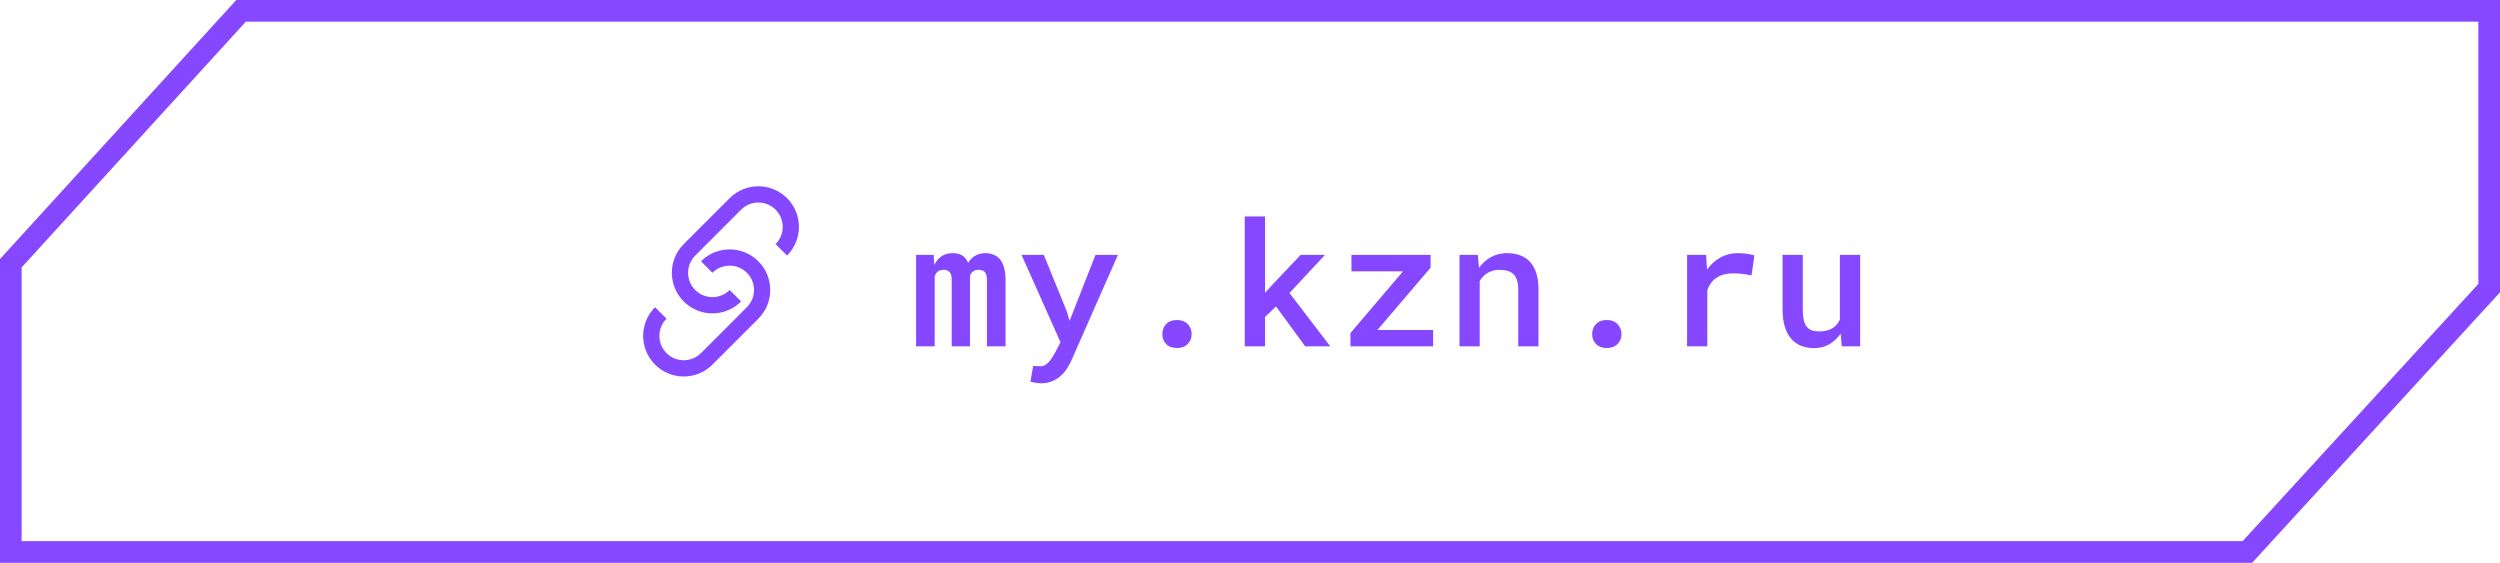
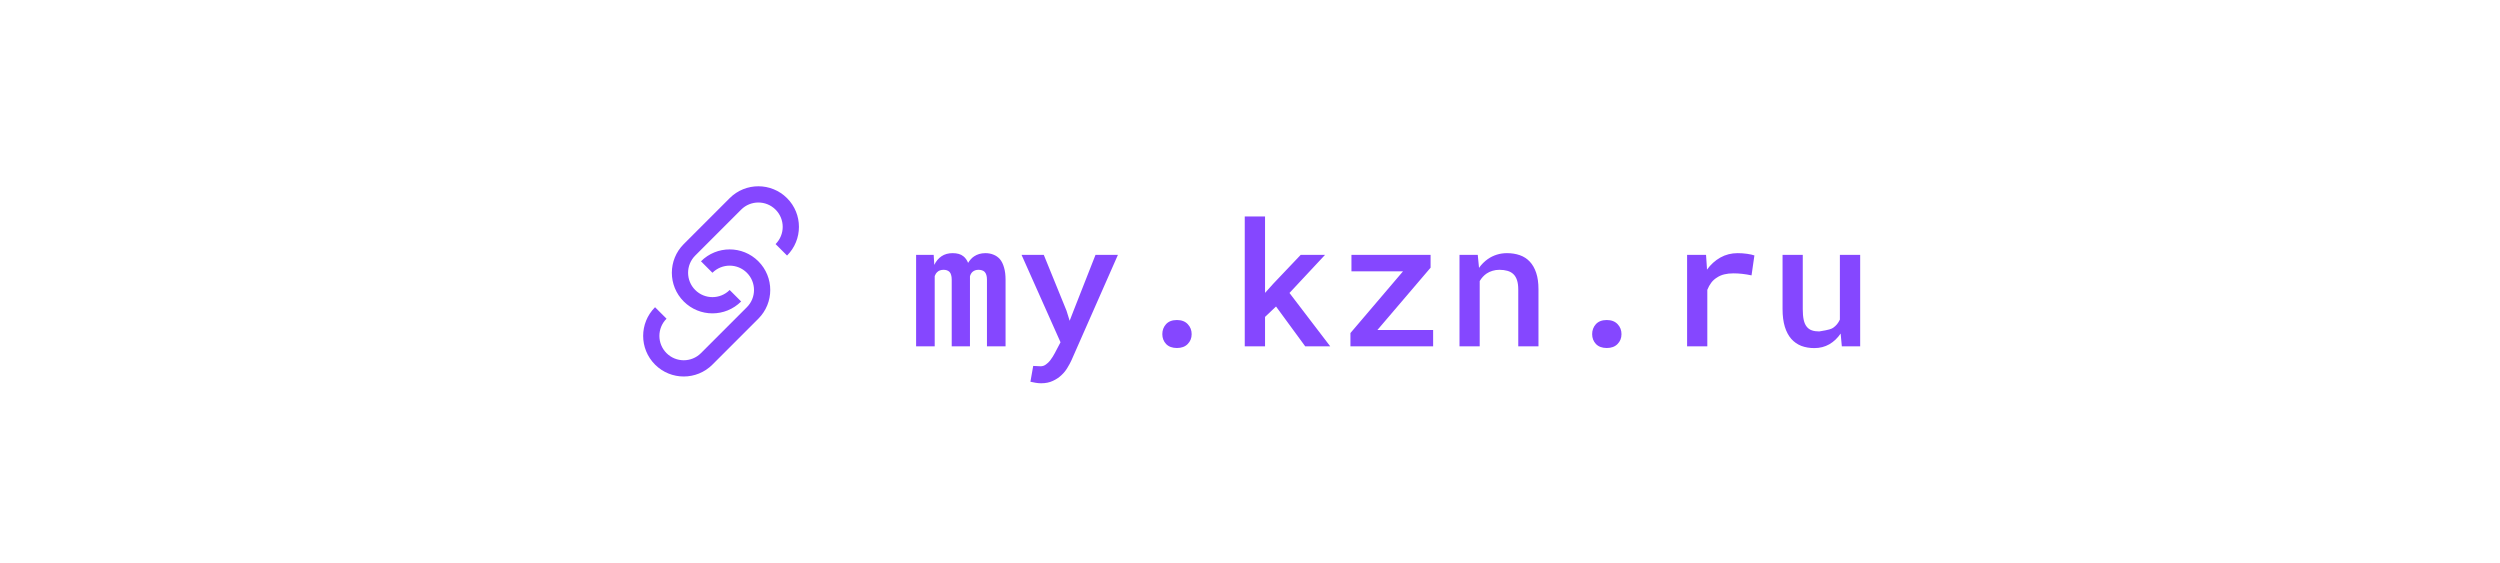
<svg xmlns="http://www.w3.org/2000/svg" width="231" height="52" viewBox="0 0 231 52" fill="none">
-   <path d="M1 24.321L22.275 1H230V26.623L207.658 51H107.982H1V24.321Z" stroke="#8547FF" stroke-width="2" />
  <path fill-rule="evenodd" clip-rule="evenodd" d="M67.421 18.31C68.885 16.846 71.259 16.846 72.724 18.31C74.188 19.775 74.188 22.149 72.724 23.613L71.663 22.553C72.542 21.674 72.542 20.25 71.663 19.371C70.784 18.492 69.36 18.492 68.481 19.371L64.239 23.613C63.36 24.492 63.36 25.917 64.239 26.796C65.117 27.674 66.542 27.674 67.421 26.796L68.481 27.856C67.017 29.321 64.642 29.321 63.178 27.856C61.713 26.392 61.713 24.017 63.178 22.553L67.421 18.31ZM64.769 24.144C66.233 22.679 68.608 22.679 70.072 24.144C71.537 25.608 71.537 27.983 70.072 29.447L65.829 33.69C64.365 35.154 61.991 35.154 60.526 33.69C59.062 32.225 59.062 29.851 60.526 28.387L61.587 29.447C60.708 30.326 60.708 31.75 61.587 32.629C62.465 33.508 63.89 33.508 64.769 32.629L69.011 28.387C69.89 27.508 69.89 26.083 69.011 25.204C68.133 24.326 66.708 24.326 65.829 25.204L64.769 24.144Z" fill="#8547FF" />
-   <path d="M86.273 23.547L86.328 24.477C86.49 24.138 86.711 23.872 86.992 23.68C87.279 23.487 87.622 23.391 88.023 23.391C88.232 23.391 88.419 23.414 88.586 23.461C88.753 23.508 88.896 23.581 89.016 23.68C89.109 23.753 89.193 23.841 89.266 23.945C89.338 24.044 89.401 24.159 89.453 24.289C89.526 24.169 89.609 24.057 89.703 23.953C89.797 23.849 89.898 23.76 90.008 23.688C90.148 23.594 90.305 23.521 90.477 23.469C90.654 23.417 90.846 23.391 91.055 23.391C91.326 23.391 91.573 23.438 91.797 23.531C92.026 23.62 92.224 23.758 92.391 23.945C92.557 24.143 92.685 24.401 92.773 24.719C92.867 25.031 92.914 25.409 92.914 25.852V32H91.195V25.836C91.195 25.669 91.177 25.529 91.141 25.414C91.104 25.294 91.052 25.198 90.984 25.125C90.917 25.057 90.833 25.008 90.734 24.977C90.641 24.945 90.537 24.93 90.422 24.93C90.302 24.93 90.198 24.945 90.109 24.977C90.021 25.008 89.943 25.052 89.875 25.109C89.812 25.162 89.76 25.224 89.719 25.297C89.677 25.365 89.646 25.443 89.625 25.531C89.625 25.552 89.625 25.578 89.625 25.609C89.625 25.635 89.625 25.674 89.625 25.727V32H87.938V25.828C87.938 25.662 87.919 25.521 87.883 25.406C87.852 25.287 87.802 25.193 87.734 25.125C87.667 25.057 87.586 25.008 87.492 24.977C87.404 24.945 87.302 24.93 87.188 24.93C87.062 24.93 86.951 24.948 86.852 24.984C86.758 25.016 86.677 25.065 86.609 25.133C86.557 25.18 86.51 25.234 86.469 25.297C86.432 25.359 86.398 25.43 86.367 25.508V32H84.648V23.547H86.273ZM96.203 35.414C96.02 35.414 95.846 35.398 95.679 35.367C95.518 35.341 95.362 35.31 95.211 35.273L95.468 33.812C95.573 33.818 95.69 33.823 95.82 33.828C95.955 33.839 96.065 33.844 96.148 33.844C96.33 33.844 96.495 33.789 96.64 33.68C96.786 33.575 96.914 33.456 97.023 33.32C97.127 33.185 97.211 33.065 97.273 32.961C97.341 32.857 97.403 32.747 97.461 32.633L97.992 31.625L94.39 23.547H96.445L98.547 28.711L98.836 29.641L99.187 28.734L101.226 23.547H103.297L99.007 33.281C98.909 33.5 98.784 33.732 98.632 33.977C98.487 34.227 98.302 34.456 98.078 34.664C97.854 34.878 97.588 35.055 97.281 35.195C96.974 35.341 96.614 35.414 96.203 35.414ZM107.398 30.875C107.398 30.516 107.512 30.208 107.742 29.953C107.976 29.698 108.312 29.57 108.749 29.57C109.176 29.57 109.51 29.698 109.749 29.953C109.989 30.203 110.109 30.51 110.109 30.875C110.109 31.24 109.986 31.544 109.742 31.789C109.502 32.034 109.171 32.156 108.749 32.156C108.322 32.156 107.989 32.034 107.749 31.789C107.515 31.539 107.398 31.234 107.398 30.875ZM117.905 28.32L116.89 29.281V32H115.015V20H116.89V27.062L117.663 26.203L120.187 23.547H122.437L119.147 27.07L122.913 32H120.601L117.905 28.32ZM127.272 30.492H132.421V32H124.78V30.773L129.639 25.07H124.874V23.547H132.186V24.734L127.272 30.492ZM134.858 32V23.547H136.545L136.662 24.75C136.777 24.588 136.902 24.44 137.037 24.305C137.178 24.164 137.327 24.039 137.483 23.93C137.733 23.758 138.006 23.625 138.303 23.531C138.6 23.438 138.912 23.391 139.241 23.391C139.673 23.391 140.069 23.453 140.428 23.578C140.787 23.703 141.095 23.901 141.35 24.172C141.605 24.443 141.803 24.789 141.944 25.211C142.084 25.628 142.155 26.133 142.155 26.727V32H140.287V26.758C140.287 26.409 140.248 26.117 140.17 25.883C140.092 25.648 139.978 25.461 139.827 25.32C139.676 25.18 139.493 25.081 139.28 25.023C139.066 24.961 138.821 24.93 138.545 24.93C138.316 24.93 138.103 24.961 137.905 25.023C137.707 25.081 137.527 25.164 137.366 25.273C137.241 25.357 137.123 25.458 137.014 25.578C136.905 25.698 136.808 25.828 136.725 25.969V32H134.858ZM147.115 30.875C147.115 30.516 147.23 30.208 147.459 29.953C147.693 29.698 148.029 29.57 148.467 29.57C148.894 29.57 149.227 29.698 149.467 29.953C149.706 30.203 149.826 30.51 149.826 30.875C149.826 31.24 149.704 31.544 149.459 31.789C149.219 32.034 148.889 32.156 148.467 32.156C148.04 32.156 147.706 32.034 147.467 31.789C147.232 31.539 147.115 31.234 147.115 30.875ZM160.56 23.391C160.862 23.391 161.154 23.412 161.435 23.453C161.722 23.495 161.946 23.544 162.107 23.602L161.842 25.445C161.555 25.383 161.271 25.336 160.99 25.305C160.714 25.273 160.438 25.258 160.162 25.258C159.849 25.258 159.568 25.289 159.318 25.352C159.068 25.414 158.847 25.51 158.654 25.641C158.446 25.766 158.269 25.924 158.123 26.117C157.977 26.31 157.855 26.531 157.756 26.781V32H155.888V23.547H157.638L157.717 24.719L157.724 24.914C158.068 24.44 158.48 24.068 158.959 23.797C159.443 23.526 159.977 23.391 160.56 23.391ZM170.185 32L170.076 30.82C169.789 31.242 169.44 31.573 169.029 31.812C168.617 32.047 168.156 32.164 167.646 32.164C167.208 32.164 166.807 32.096 166.443 31.961C166.083 31.82 165.774 31.604 165.513 31.312C165.258 31.021 165.06 30.648 164.919 30.195C164.779 29.737 164.708 29.19 164.708 28.555V23.547H166.576V28.57C166.576 28.961 166.604 29.289 166.662 29.555C166.719 29.815 166.81 30.023 166.935 30.18C167.06 30.341 167.219 30.456 167.412 30.523C167.604 30.591 167.831 30.625 168.091 30.625C168.362 30.625 168.604 30.596 168.818 30.539C169.031 30.477 169.219 30.393 169.38 30.289C169.516 30.195 169.636 30.086 169.74 29.961C169.844 29.831 169.932 29.688 170.005 29.531V23.547H171.88V32H170.185Z" fill="#8547FF" />
+   <path d="M86.273 23.547L86.328 24.477C86.49 24.138 86.711 23.872 86.992 23.68C87.279 23.487 87.622 23.391 88.023 23.391C88.232 23.391 88.419 23.414 88.586 23.461C88.753 23.508 88.896 23.581 89.016 23.68C89.109 23.753 89.193 23.841 89.266 23.945C89.338 24.044 89.401 24.159 89.453 24.289C89.526 24.169 89.609 24.057 89.703 23.953C89.797 23.849 89.898 23.76 90.008 23.688C90.148 23.594 90.305 23.521 90.477 23.469C90.654 23.417 90.846 23.391 91.055 23.391C91.326 23.391 91.573 23.438 91.797 23.531C92.026 23.62 92.224 23.758 92.391 23.945C92.557 24.143 92.685 24.401 92.773 24.719C92.867 25.031 92.914 25.409 92.914 25.852V32H91.195V25.836C91.195 25.669 91.177 25.529 91.141 25.414C91.104 25.294 91.052 25.198 90.984 25.125C90.917 25.057 90.833 25.008 90.734 24.977C90.641 24.945 90.537 24.93 90.422 24.93C90.302 24.93 90.198 24.945 90.109 24.977C90.021 25.008 89.943 25.052 89.875 25.109C89.812 25.162 89.76 25.224 89.719 25.297C89.677 25.365 89.646 25.443 89.625 25.531C89.625 25.552 89.625 25.578 89.625 25.609C89.625 25.635 89.625 25.674 89.625 25.727V32H87.938V25.828C87.938 25.662 87.919 25.521 87.883 25.406C87.852 25.287 87.802 25.193 87.734 25.125C87.667 25.057 87.586 25.008 87.492 24.977C87.404 24.945 87.302 24.93 87.188 24.93C87.062 24.93 86.951 24.948 86.852 24.984C86.758 25.016 86.677 25.065 86.609 25.133C86.557 25.18 86.51 25.234 86.469 25.297C86.432 25.359 86.398 25.43 86.367 25.508V32H84.648V23.547H86.273ZM96.203 35.414C96.02 35.414 95.846 35.398 95.679 35.367C95.518 35.341 95.362 35.31 95.211 35.273L95.468 33.812C95.573 33.818 95.69 33.823 95.82 33.828C95.955 33.839 96.065 33.844 96.148 33.844C96.33 33.844 96.495 33.789 96.64 33.68C96.786 33.575 96.914 33.456 97.023 33.32C97.127 33.185 97.211 33.065 97.273 32.961C97.341 32.857 97.403 32.747 97.461 32.633L97.992 31.625L94.39 23.547H96.445L98.547 28.711L98.836 29.641L99.187 28.734L101.226 23.547H103.297L99.007 33.281C98.909 33.5 98.784 33.732 98.632 33.977C98.487 34.227 98.302 34.456 98.078 34.664C97.854 34.878 97.588 35.055 97.281 35.195C96.974 35.341 96.614 35.414 96.203 35.414ZM107.398 30.875C107.398 30.516 107.512 30.208 107.742 29.953C107.976 29.698 108.312 29.57 108.749 29.57C109.176 29.57 109.51 29.698 109.749 29.953C109.989 30.203 110.109 30.51 110.109 30.875C110.109 31.24 109.986 31.544 109.742 31.789C109.502 32.034 109.171 32.156 108.749 32.156C108.322 32.156 107.989 32.034 107.749 31.789C107.515 31.539 107.398 31.234 107.398 30.875ZM117.905 28.32L116.89 29.281V32H115.015V20H116.89V27.062L117.663 26.203L120.187 23.547H122.437L119.147 27.07L122.913 32H120.601L117.905 28.32ZM127.272 30.492H132.421V32H124.78V30.773L129.639 25.07H124.874V23.547H132.186V24.734L127.272 30.492ZM134.858 32V23.547H136.545L136.662 24.75C136.777 24.588 136.902 24.44 137.037 24.305C137.178 24.164 137.327 24.039 137.483 23.93C137.733 23.758 138.006 23.625 138.303 23.531C138.6 23.438 138.912 23.391 139.241 23.391C139.673 23.391 140.069 23.453 140.428 23.578C140.787 23.703 141.095 23.901 141.35 24.172C141.605 24.443 141.803 24.789 141.944 25.211C142.084 25.628 142.155 26.133 142.155 26.727V32H140.287V26.758C140.287 26.409 140.248 26.117 140.17 25.883C140.092 25.648 139.978 25.461 139.827 25.32C139.676 25.18 139.493 25.081 139.28 25.023C139.066 24.961 138.821 24.93 138.545 24.93C138.316 24.93 138.103 24.961 137.905 25.023C137.707 25.081 137.527 25.164 137.366 25.273C137.241 25.357 137.123 25.458 137.014 25.578C136.905 25.698 136.808 25.828 136.725 25.969V32H134.858ZM147.115 30.875C147.115 30.516 147.23 30.208 147.459 29.953C147.693 29.698 148.029 29.57 148.467 29.57C148.894 29.57 149.227 29.698 149.467 29.953C149.706 30.203 149.826 30.51 149.826 30.875C149.826 31.24 149.704 31.544 149.459 31.789C149.219 32.034 148.889 32.156 148.467 32.156C148.04 32.156 147.706 32.034 147.467 31.789C147.232 31.539 147.115 31.234 147.115 30.875ZM160.56 23.391C160.862 23.391 161.154 23.412 161.435 23.453C161.722 23.495 161.946 23.544 162.107 23.602L161.842 25.445C161.555 25.383 161.271 25.336 160.99 25.305C160.714 25.273 160.438 25.258 160.162 25.258C159.849 25.258 159.568 25.289 159.318 25.352C159.068 25.414 158.847 25.51 158.654 25.641C158.446 25.766 158.269 25.924 158.123 26.117C157.977 26.31 157.855 26.531 157.756 26.781V32H155.888V23.547H157.638L157.717 24.719L157.724 24.914C158.068 24.44 158.48 24.068 158.959 23.797C159.443 23.526 159.977 23.391 160.56 23.391ZM170.185 32L170.076 30.82C169.789 31.242 169.44 31.573 169.029 31.812C168.617 32.047 168.156 32.164 167.646 32.164C167.208 32.164 166.807 32.096 166.443 31.961C166.083 31.82 165.774 31.604 165.513 31.312C165.258 31.021 165.06 30.648 164.919 30.195C164.779 29.737 164.708 29.19 164.708 28.555V23.547H166.576V28.57C166.576 28.961 166.604 29.289 166.662 29.555C166.719 29.815 166.81 30.023 166.935 30.18C167.06 30.341 167.219 30.456 167.412 30.523C167.604 30.591 167.831 30.625 168.091 30.625C169.031 30.477 169.219 30.393 169.38 30.289C169.516 30.195 169.636 30.086 169.74 29.961C169.844 29.831 169.932 29.688 170.005 29.531V23.547H171.88V32H170.185Z" fill="#8547FF" />
</svg>